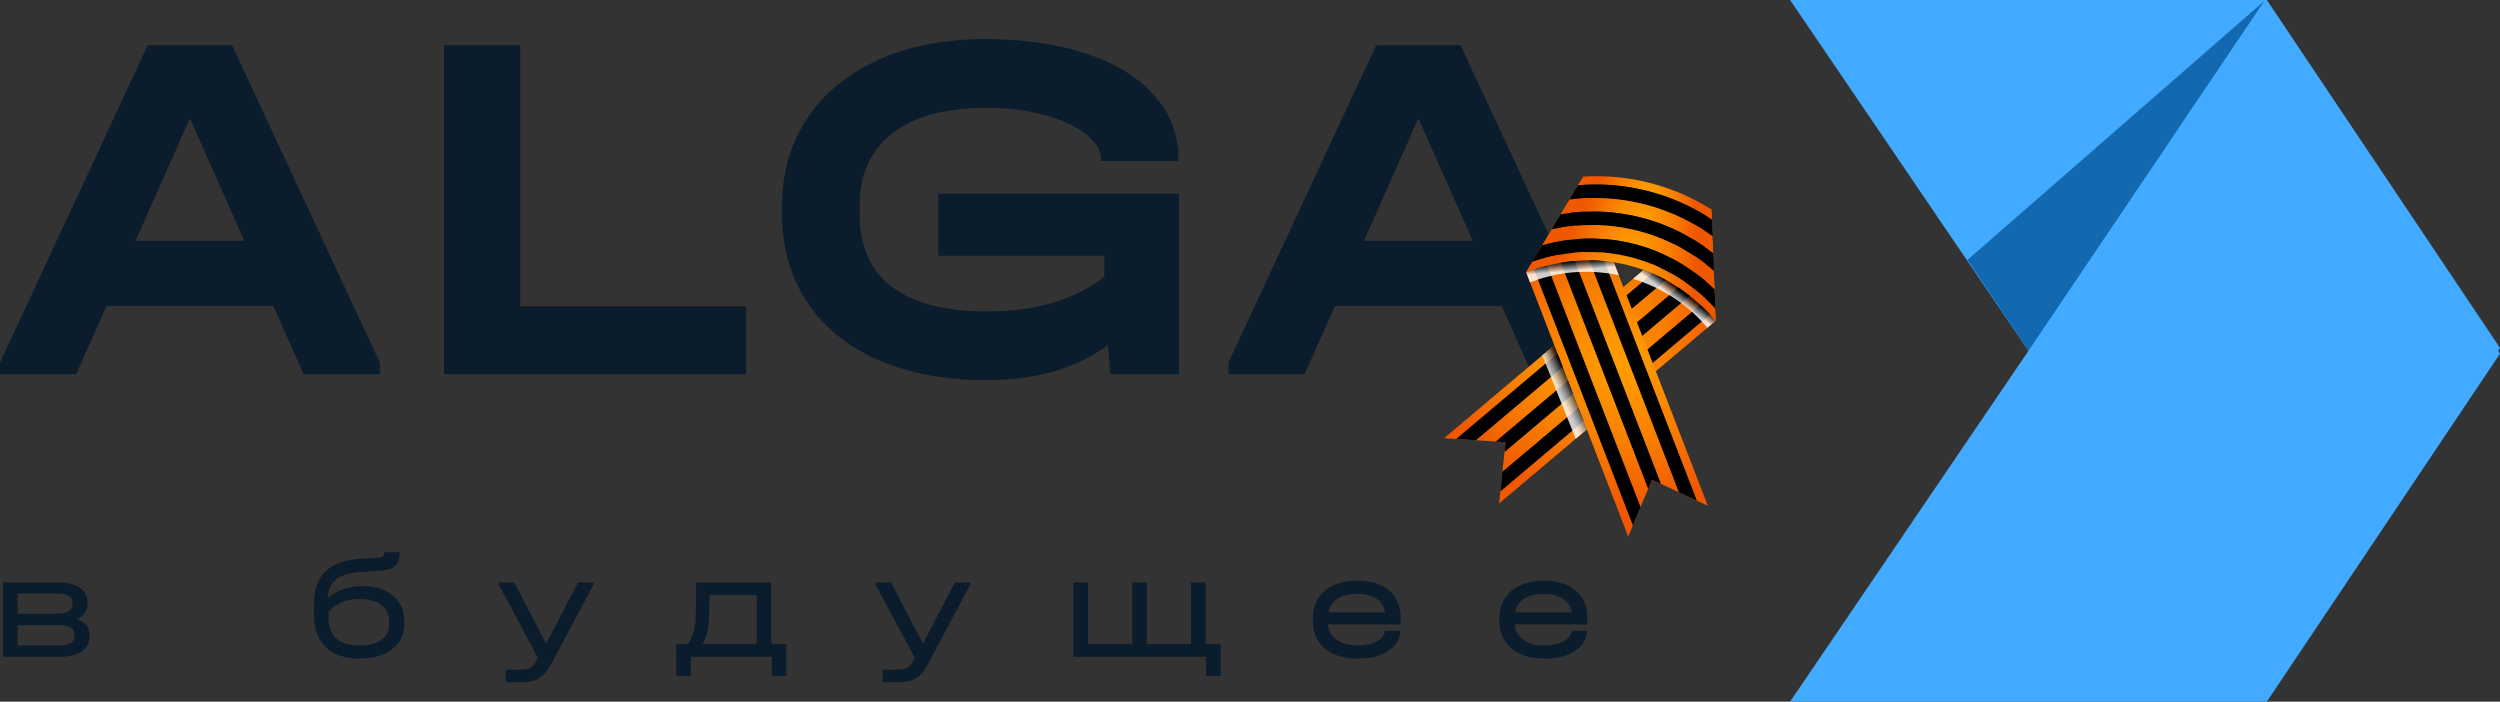
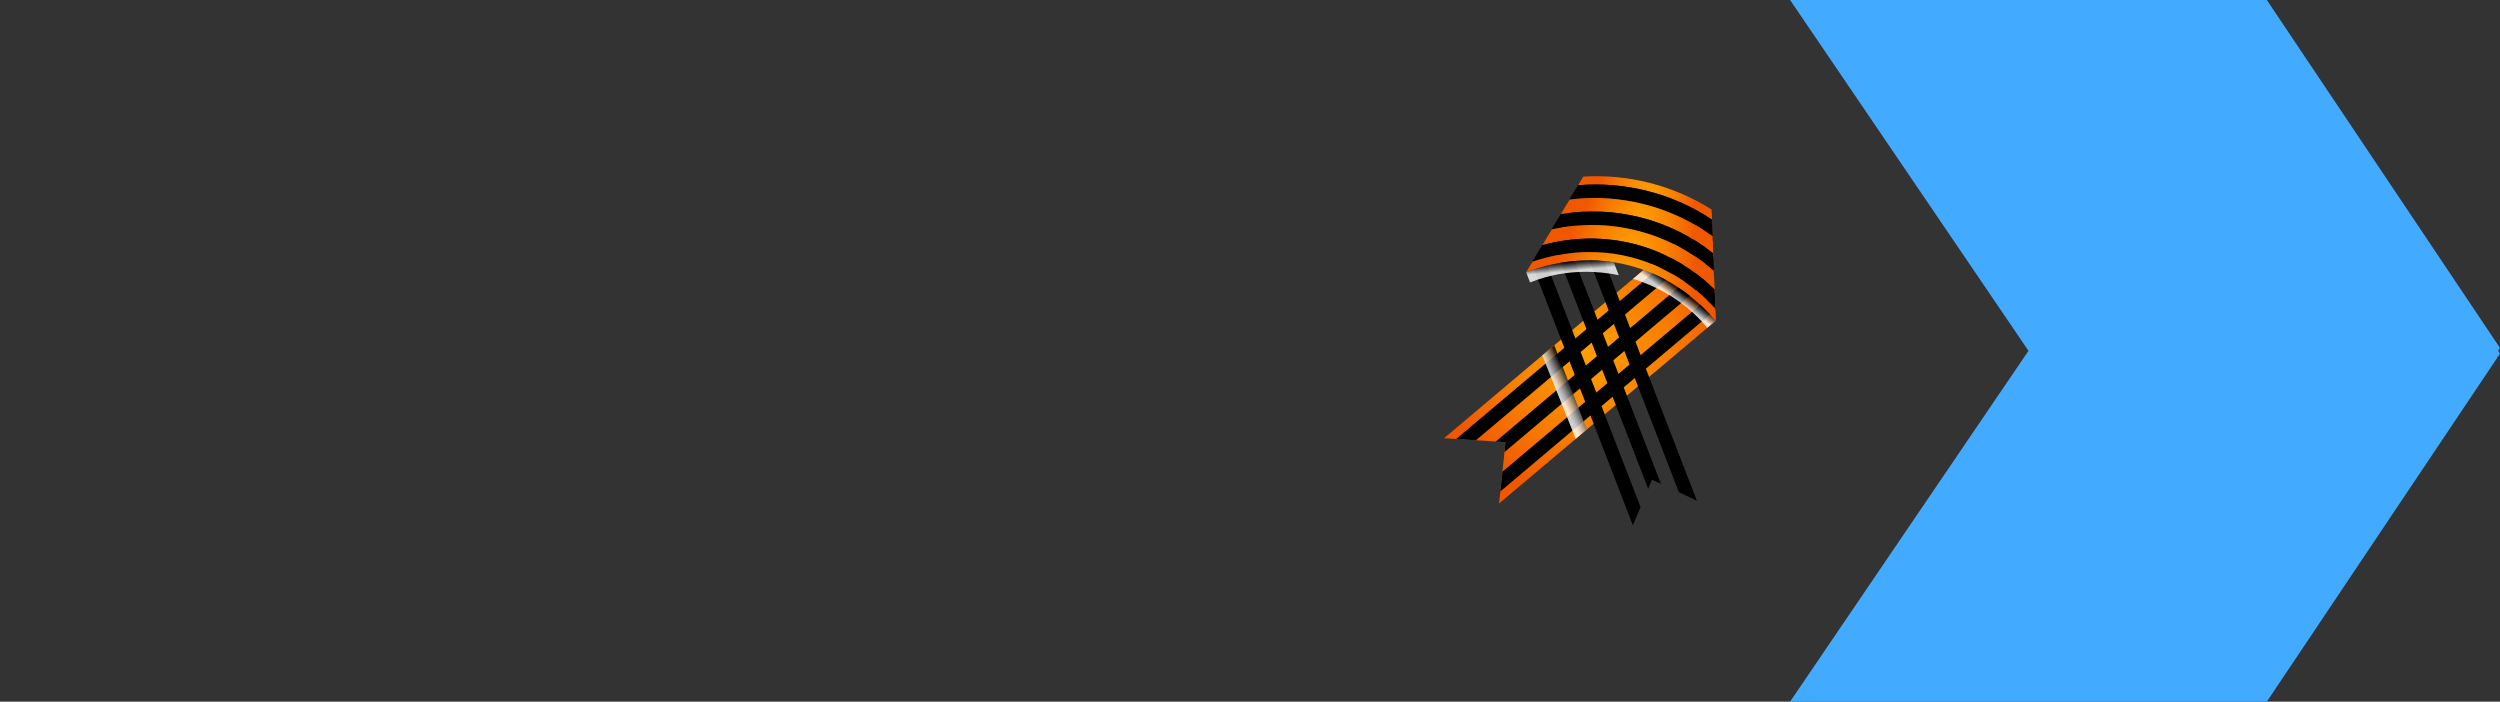
<svg xmlns="http://www.w3.org/2000/svg" width="734" height="206" viewBox="0 0 734 206" fill="none">
  <rect x="0" y="0" width="734" height="206" fill="#333333" stroke="none" />
  <path fill-rule="evenodd" clip-rule="evenodd" d="M525.57 0H665.547L734 102.163L733.448 103L734 103.837L665.547 206H525.57L595.559 103L525.57 0Z" fill="#42AAFF" />
-   <path fill-rule="evenodd" clip-rule="evenodd" d="M595.561 103.001L577.639 76.32L664.842 0.238L595.561 103.001Z" fill="#1369AF" />
-   <path d="M22.539 181.77C23.759 182.153 24.69 182.733 25.331 183.513C25.971 184.292 26.291 185.24 26.291 186.358V186.799C26.291 188.71 25.539 190.196 24.035 191.254C22.531 192.313 20.41 192.842 17.671 192.842H0.876V171.008H17.089C19.829 171.008 21.951 171.515 23.455 172.529C24.958 173.544 25.71 174.992 25.71 176.874V177.315C25.71 179.344 24.653 180.829 22.539 181.77ZM111.52 106.451V109.838H89.156L80.211 89.814H31.309L22.364 109.838H0V106.451L43.386 13.249H68.135L111.52 106.451ZM71.713 70.672L55.76 34.746L39.808 70.672H71.713ZM152.728 13.249V89.96H219.072V109.838H130.364V13.249H152.728ZM346.155 56.832V109.838H326.028L325.282 101.298C316.138 108.169 304.211 111.605 289.501 111.605C277.375 111.605 266.789 109.617 257.744 105.641C248.7 101.666 241.742 95.973 236.871 88.562C232.001 81.15 229.566 72.439 229.566 62.427V60.808C229.566 50.893 232.026 42.231 236.946 34.819C241.866 27.409 248.824 21.666 257.819 17.592C266.813 13.519 277.275 11.482 289.202 11.482C300.633 11.482 310.621 12.93 319.17 15.825C327.717 18.721 334.327 22.819 338.998 28.121C343.67 33.421 346.006 39.605 346.006 46.672V47.261H323.195V46.672C323.195 44.022 321.68 41.544 318.648 39.237C315.616 36.93 311.541 35.089 306.422 33.715C301.304 32.341 295.762 31.654 289.799 31.654C277.772 31.654 268.528 34.132 262.068 39.09C255.607 44.047 252.377 51.187 252.377 60.513V62.721C252.377 72.243 255.532 79.409 261.844 84.218C268.156 89.028 277.474 91.433 289.799 91.433C297.253 91.433 303.887 90.525 309.702 88.709C315.516 86.893 320.363 84.366 324.239 81.126V75.09H275.486V56.832H346.155ZM472.195 106.451V109.838H449.831L440.886 89.814H391.984L383.039 109.838H360.675V106.451L404.06 13.249H428.81L472.195 106.451ZM432.388 70.672L416.435 34.746L400.482 70.672H432.388ZM5.164 174.271V180.183H16.911C18.311 180.183 19.39 179.94 20.15 179.454C20.909 178.969 21.288 178.271 21.288 177.359V176.918C21.288 176.065 20.916 175.411 20.172 174.955C19.427 174.499 18.34 174.271 16.911 174.271H5.164ZM21.869 186.269C21.869 185.387 21.497 184.711 20.752 184.24C20.008 183.77 18.936 183.535 17.537 183.535H5.164V189.534H17.537C18.936 189.534 20.008 189.291 20.752 188.806C21.497 188.321 21.869 187.622 21.869 186.71V186.269ZM106.46 172.066C108.901 172.066 111.045 172.485 112.891 173.323C114.738 174.161 116.166 175.352 117.179 176.896C118.191 178.44 118.698 180.226 118.698 182.256V183.314C118.698 185.314 118.155 187.071 117.068 188.585C115.981 190.1 114.455 191.276 112.49 192.114C110.524 192.953 108.231 193.371 105.612 193.371C101.294 193.371 97.973 192.247 95.651 189.997C93.328 187.747 92.167 184.535 92.167 180.358V177.359C92.167 173.242 93.254 170.088 95.427 167.897C97.602 165.706 100.892 164.449 105.299 164.126L111.15 163.685C111.715 163.656 112.125 163.545 112.378 163.354C112.631 163.163 112.757 162.89 112.757 162.538V162.14H117.358V162.67C117.358 164.14 116.933 165.28 116.085 166.089C115.236 166.897 113.949 167.36 112.221 167.478L105.388 168.008C102.291 168.243 100.006 168.978 98.532 170.213C97.058 171.449 96.306 173.242 96.277 175.595C97.497 174.477 98.986 173.61 100.743 172.992C102.5 172.374 104.406 172.066 106.46 172.066ZM114.276 182.344C114.276 180.344 113.502 178.771 111.953 177.624C110.405 176.477 108.261 175.903 105.522 175.903C101.591 175.903 98.569 177.153 96.455 179.653V181.417C96.455 184.094 97.222 186.115 98.756 187.483C100.289 188.85 102.544 189.534 105.522 189.534C108.231 189.534 110.367 188.975 111.931 187.858C113.494 186.74 114.276 185.211 114.276 183.27V182.344ZM174.256 171.008V171.624L161.66 195.269C160.678 197.092 159.539 198.393 158.244 199.172C156.948 199.951 155.184 200.341 152.95 200.341H148.484V196.592H152.95C154.201 196.592 155.14 196.408 155.765 196.04C156.391 195.673 156.986 194.944 157.552 193.857L157.953 193.151L146.43 171.624V171.008H150.986L160.365 189.005L169.701 171.008H174.256ZM230.842 189.092V198.489H226.598V192.842H202.837V198.489H198.593L198.548 189.092H201.987C203.477 186.887 204.236 184.167 204.265 180.932L204.399 171.008H226.42V189.092H230.842ZM222.177 189.092V174.712H208.33L208.196 180.932C208.167 182.697 207.988 184.233 207.661 185.542C207.333 186.851 206.856 188.034 206.231 189.092H222.177ZM284.882 171.008V171.624L272.286 195.269C271.304 197.092 270.165 198.393 268.87 199.172C267.574 199.951 265.81 200.341 263.576 200.341H259.109V196.592H263.576C264.827 196.592 265.765 196.408 266.391 196.04C267.016 195.673 267.611 194.944 268.177 193.857L268.579 193.151L257.055 171.624V171.008H261.611L270.991 189.005L280.326 171.008H284.882ZM358.396 189.092V198.489H354.108V192.842H315.16V171.008H319.447V189.092H332.445V171.008H336.733V189.092H349.686V171.008H353.974V189.092H358.396ZM411.23 183.314H389.924C390.073 185.226 390.907 186.733 392.426 187.835C393.944 188.938 395.969 189.49 398.5 189.49C400.852 189.49 402.765 189.1 404.239 188.321C405.713 187.542 406.51 186.505 406.629 185.211H411.23C410.991 187.769 409.748 189.769 407.5 191.21C405.252 192.651 402.252 193.371 398.5 193.371C395.849 193.371 393.542 192.923 391.576 192.026C389.611 191.129 388.1 189.857 387.043 188.21C385.986 186.564 385.457 184.637 385.457 182.432V181.506C385.457 179.271 385.986 177.322 387.043 175.661C388.1 173.999 389.611 172.72 391.576 171.823C393.542 170.926 395.849 170.478 398.5 170.478C402.46 170.478 405.572 171.441 407.835 173.367C410.098 175.294 411.23 177.947 411.23 181.329V183.314ZM398.5 174.36C396.118 174.36 394.189 174.837 392.715 175.793C391.242 176.749 390.341 178.08 390.014 179.785H406.673C406.405 178.08 405.557 176.749 404.127 175.793C402.698 174.837 400.822 174.36 398.5 174.36ZM466.029 183.314H444.723C444.872 185.226 445.706 186.733 447.225 187.835C448.743 188.938 450.768 189.49 453.299 189.49C455.651 189.49 457.565 189.1 459.038 188.321C460.512 187.542 461.309 186.505 461.428 185.211H466.029C465.79 187.769 464.547 189.769 462.299 191.21C460.051 192.651 457.051 193.371 453.299 193.371C450.648 193.371 448.341 192.923 446.376 192.026C444.41 191.129 442.9 189.857 441.842 188.21C440.785 186.564 440.256 184.637 440.256 182.432V181.506C440.256 179.271 440.785 177.322 441.842 175.661C442.9 173.999 444.41 172.72 446.376 171.823C448.341 170.926 450.648 170.478 453.299 170.478C457.259 170.478 460.371 171.441 462.634 173.367C464.897 175.294 466.029 177.947 466.029 181.329V183.314ZM453.299 174.36C450.917 174.36 448.988 174.837 447.515 175.793C446.041 176.749 445.14 178.08 444.813 179.785H461.472C461.205 178.08 460.356 176.749 458.926 175.793C457.498 174.837 455.621 174.36 453.299 174.36Z" fill="#0B1D2C" />
  <path fill-rule="evenodd" clip-rule="evenodd" d="M440.136 147.814L503.705 94.193L502.548 62.542L502.471 62.451L423.977 128.659L442.026 129.826L440.136 147.814Z" fill="url(#paint0_radial_50447_236)" />
  <path fill-rule="evenodd" clip-rule="evenodd" d="M433.331 129.264L502.843 70.627L502.66 65.519L427.529 128.889L433.331 129.264Z" fill="black" />
  <path fill-rule="evenodd" clip-rule="evenodd" d="M441.723 132.723L503.218 80.851L503.032 75.741L439.134 129.638L442.027 129.826L441.723 132.723Z" fill="black" />
  <path fill-rule="evenodd" clip-rule="evenodd" d="M440.505 144.277L503.59 91.066L503.405 85.953L441.115 138.496L440.505 144.277Z" fill="black" />
-   <path fill-rule="evenodd" clip-rule="evenodd" d="M478.041 157.524L448.076 79.945L464.305 52.749L464.419 52.705L501.42 148.494L485.033 140.841L478.041 157.524Z" fill="url(#paint1_radial_50447_236)" />
  <path fill-rule="evenodd" clip-rule="evenodd" d="M492.928 144.527L460.16 59.697L462.78 55.305L498.195 146.988L492.928 144.527Z" fill="black" />
  <path fill-rule="evenodd" clip-rule="evenodd" d="M483.906 143.527L454.916 68.481L457.536 64.089L487.659 142.067L485.032 140.841L483.906 143.527Z" fill="black" />
  <path fill-rule="evenodd" clip-rule="evenodd" d="M479.416 154.243L449.677 77.258L452.3 72.864L481.661 148.881L479.416 154.243Z" fill="black" />
  <path fill-rule="evenodd" clip-rule="evenodd" d="M463.331 54.377C477.185 53.221 491.025 56.765 502.618 64.439L502.51 61.498C491.274 54.416 478.097 51.041 464.839 51.85L463.331 54.377Z" fill="url(#paint2_radial_50447_236)" />
  <path fill-rule="evenodd" clip-rule="evenodd" d="M502.617 64.44C491.024 56.766 477.184 53.222 463.33 54.378L460.824 58.578C475.669 56.74 490.659 60.58 502.793 69.328L502.617 64.44Z" fill="black" />
  <path fill-rule="evenodd" clip-rule="evenodd" d="M502.794 69.326C490.661 60.578 475.67 56.739 460.825 58.577L458.256 62.888C466.097 61.564 474.129 61.899 481.832 63.872C489.536 65.845 496.74 69.412 502.979 74.343L502.794 69.326Z" fill="url(#paint3_radial_50447_236)" />
  <path fill-rule="evenodd" clip-rule="evenodd" d="M502.982 74.342C496.743 69.411 489.539 65.844 481.835 63.871C474.131 61.898 466.1 61.563 458.259 62.887L455.606 67.334C463.935 65.495 472.58 65.639 480.843 67.755C489.106 69.871 496.756 73.901 503.175 79.518L502.982 74.342Z" fill="black" />
  <path fill-rule="evenodd" clip-rule="evenodd" d="M503.17 79.52C496.75 73.903 489.101 69.874 480.837 67.758C472.574 65.641 463.929 65.497 455.6 67.337L452.841 71.958C471.264 67.031 489.579 71.72 503.364 84.898L503.17 79.52Z" fill="url(#paint4_radial_50447_236)" />
  <path fill-rule="evenodd" clip-rule="evenodd" d="M503.365 84.895C489.58 71.719 471.264 67.03 452.842 71.955L449.945 76.813C469.619 70.26 489.47 75.344 503.577 90.549L503.365 84.895Z" fill="black" />
  <path fill-rule="evenodd" clip-rule="evenodd" d="M503.574 90.553C489.47 75.345 469.619 70.26 449.942 76.816L448.072 79.944C468.565 72.173 489.471 77.528 503.704 94.192L503.574 90.553Z" fill="url(#paint5_radial_50447_236)" />
  <path style="mix-blend-mode:multiply" opacity="0.81" fill-rule="evenodd" clip-rule="evenodd" d="M450.4 79.121C449.625 79.377 448.85 79.651 448.075 79.945L449.228 82.923C449.985 82.619 450.756 82.335 451.54 82.072C452.81 81.646 454.107 81.277 455.431 80.966C456.755 80.655 458.096 80.407 459.454 80.223C460.826 80.033 462.217 79.908 463.628 79.847C465.054 79.784 466.495 79.789 467.951 79.86C469.437 79.934 470.936 80.082 472.439 80.302C473.384 80.44 474.329 80.609 475.276 80.808L473.803 76.998C472.882 76.854 471.956 76.739 471.025 76.651C469.571 76.517 468.104 76.448 466.625 76.445C465.218 76.444 463.803 76.505 462.38 76.627C461.012 76.744 459.64 76.92 458.264 77.153C456.939 77.38 455.611 77.659 454.28 77.99C452.989 78.319 451.692 78.692 450.4 79.121Z" fill="url(#paint6_linear_50447_236)" />
  <path style="mix-blend-mode:multiply" opacity="0.81" fill-rule="evenodd" clip-rule="evenodd" d="M502.066 92.353C502.623 92.95 503.17 93.563 503.708 94.193L501.269 96.251C500.751 95.621 500.212 95.002 499.652 94.394C498.743 93.41 497.781 92.463 496.768 91.553C495.761 90.65 494.705 89.789 493.601 88.969C492.488 88.142 491.329 87.363 490.121 86.632C488.898 85.891 487.635 85.201 486.322 84.565C484.984 83.915 483.602 83.326 482.175 82.796C481.282 82.463 480.37 82.156 479.446 81.876L482.569 79.24C483.443 79.556 484.311 79.901 485.166 80.27C486.51 80.852 487.829 81.497 489.123 82.204C490.36 82.88 491.573 83.614 492.76 84.404C493.903 85.164 495.021 85.977 496.113 86.844C497.17 87.681 498.202 88.564 499.208 89.494C500.185 90.405 501.137 91.358 502.066 92.353Z" fill="url(#paint7_linear_50447_236)" />
  <path style="mix-blend-mode:multiply" opacity="0.81" fill-rule="evenodd" clip-rule="evenodd" d="M456.348 101.358L465.9 126.085L462.63 128.842L452.816 104.338L456.348 101.358Z" fill="url(#paint8_linear_50447_236)" />
  <defs>
    <radialGradient id="paint0_radial_50447_236" cx="0" cy="0" r="1" gradientUnits="userSpaceOnUse" gradientTransform="translate(465.809 103.733) rotate(14.366) scale(42.36 42.36)">
      <stop stop-color="#FF9D00" />
      <stop offset="0.22" stop-color="#FD9400" />
      <stop offset="0.572" stop-color="#F87D00" />
      <stop offset="1" stop-color="#F05800" />
    </radialGradient>
    <radialGradient id="paint1_radial_50447_236" cx="0" cy="0" r="1" gradientUnits="userSpaceOnUse" gradientTransform="translate(476.715 106.527) rotate(14.366) scale(42.361)">
      <stop stop-color="#FF9D00" />
      <stop offset="0.22" stop-color="#FD9400" />
      <stop offset="0.572" stop-color="#F87D00" />
      <stop offset="1" stop-color="#F05800" />
    </radialGradient>
    <radialGradient id="paint2_radial_50447_236" cx="0" cy="0" r="1" gradientUnits="userSpaceOnUse" gradientTransform="translate(483.699 56.565) rotate(14.366) scale(14.489 14.489)">
      <stop stop-color="#FF9D00" />
      <stop offset="0.22" stop-color="#FD9400" />
      <stop offset="0.572" stop-color="#F87D00" />
      <stop offset="1" stop-color="#F05800" />
    </radialGradient>
    <radialGradient id="paint3_radial_50447_236" cx="0" cy="0" r="1" gradientUnits="userSpaceOnUse" gradientTransform="translate(481.718 64.303) rotate(14.366) scale(16.626 16.626)">
      <stop stop-color="#FF9D00" />
      <stop offset="0.22" stop-color="#FD9400" />
      <stop offset="0.572" stop-color="#F87D00" />
      <stop offset="1" stop-color="#F05800" />
    </radialGradient>
    <radialGradient id="paint4_radial_50447_236" cx="0" cy="0" r="1" gradientUnits="userSpaceOnUse" gradientTransform="translate(479.465 73.096) rotate(14.366) scale(18.847)">
      <stop stop-color="#FF9D00" />
      <stop offset="0.22" stop-color="#FD9400" />
      <stop offset="0.572" stop-color="#F87D00" />
      <stop offset="1" stop-color="#F05800" />
    </radialGradient>
    <radialGradient id="paint5_radial_50447_236" cx="0" cy="0" r="1" gradientUnits="userSpaceOnUse" gradientTransform="translate(477.364 81.301) rotate(14.366) scale(20.738)">
      <stop stop-color="#FF9D00" />
      <stop offset="0.22" stop-color="#FD9400" />
      <stop offset="0.572" stop-color="#F87D00" />
      <stop offset="1" stop-color="#F05800" />
    </radialGradient>
    <linearGradient id="paint6_linear_50447_236" x1="461.654" y1="80.163" x2="461.335" y2="76.685" gradientUnits="userSpaceOnUse">
      <stop offset="0.187" stop-color="white" />
      <stop offset="0.459" stop-color="#A0A0A0" />
      <stop offset="0.724" stop-color="#4A4A4A" />
      <stop offset="0.91" stop-color="#151515" />
      <stop offset="1" />
    </linearGradient>
    <linearGradient id="paint7_linear_50447_236" x1="477.619" y1="106.804" x2="493.47" y2="85.489" gradientUnits="userSpaceOnUse">
      <stop offset="0.894" stop-color="white" />
      <stop offset="1" />
    </linearGradient>
    <linearGradient id="paint8_linear_50447_236" x1="457.691" y1="115.985" x2="461.9" y2="113.913" gradientUnits="userSpaceOnUse">
      <stop stop-color="white" />
      <stop offset="0.085" stop-color="#F6F6F6" />
      <stop offset="0.221" stop-color="#DFDFDF" />
      <stop offset="0.392" stop-color="#B9B9B9" />
      <stop offset="0.591" stop-color="#838383" />
      <stop offset="0.81" stop-color="#404040" />
      <stop offset="1" />
    </linearGradient>
  </defs>
</svg>